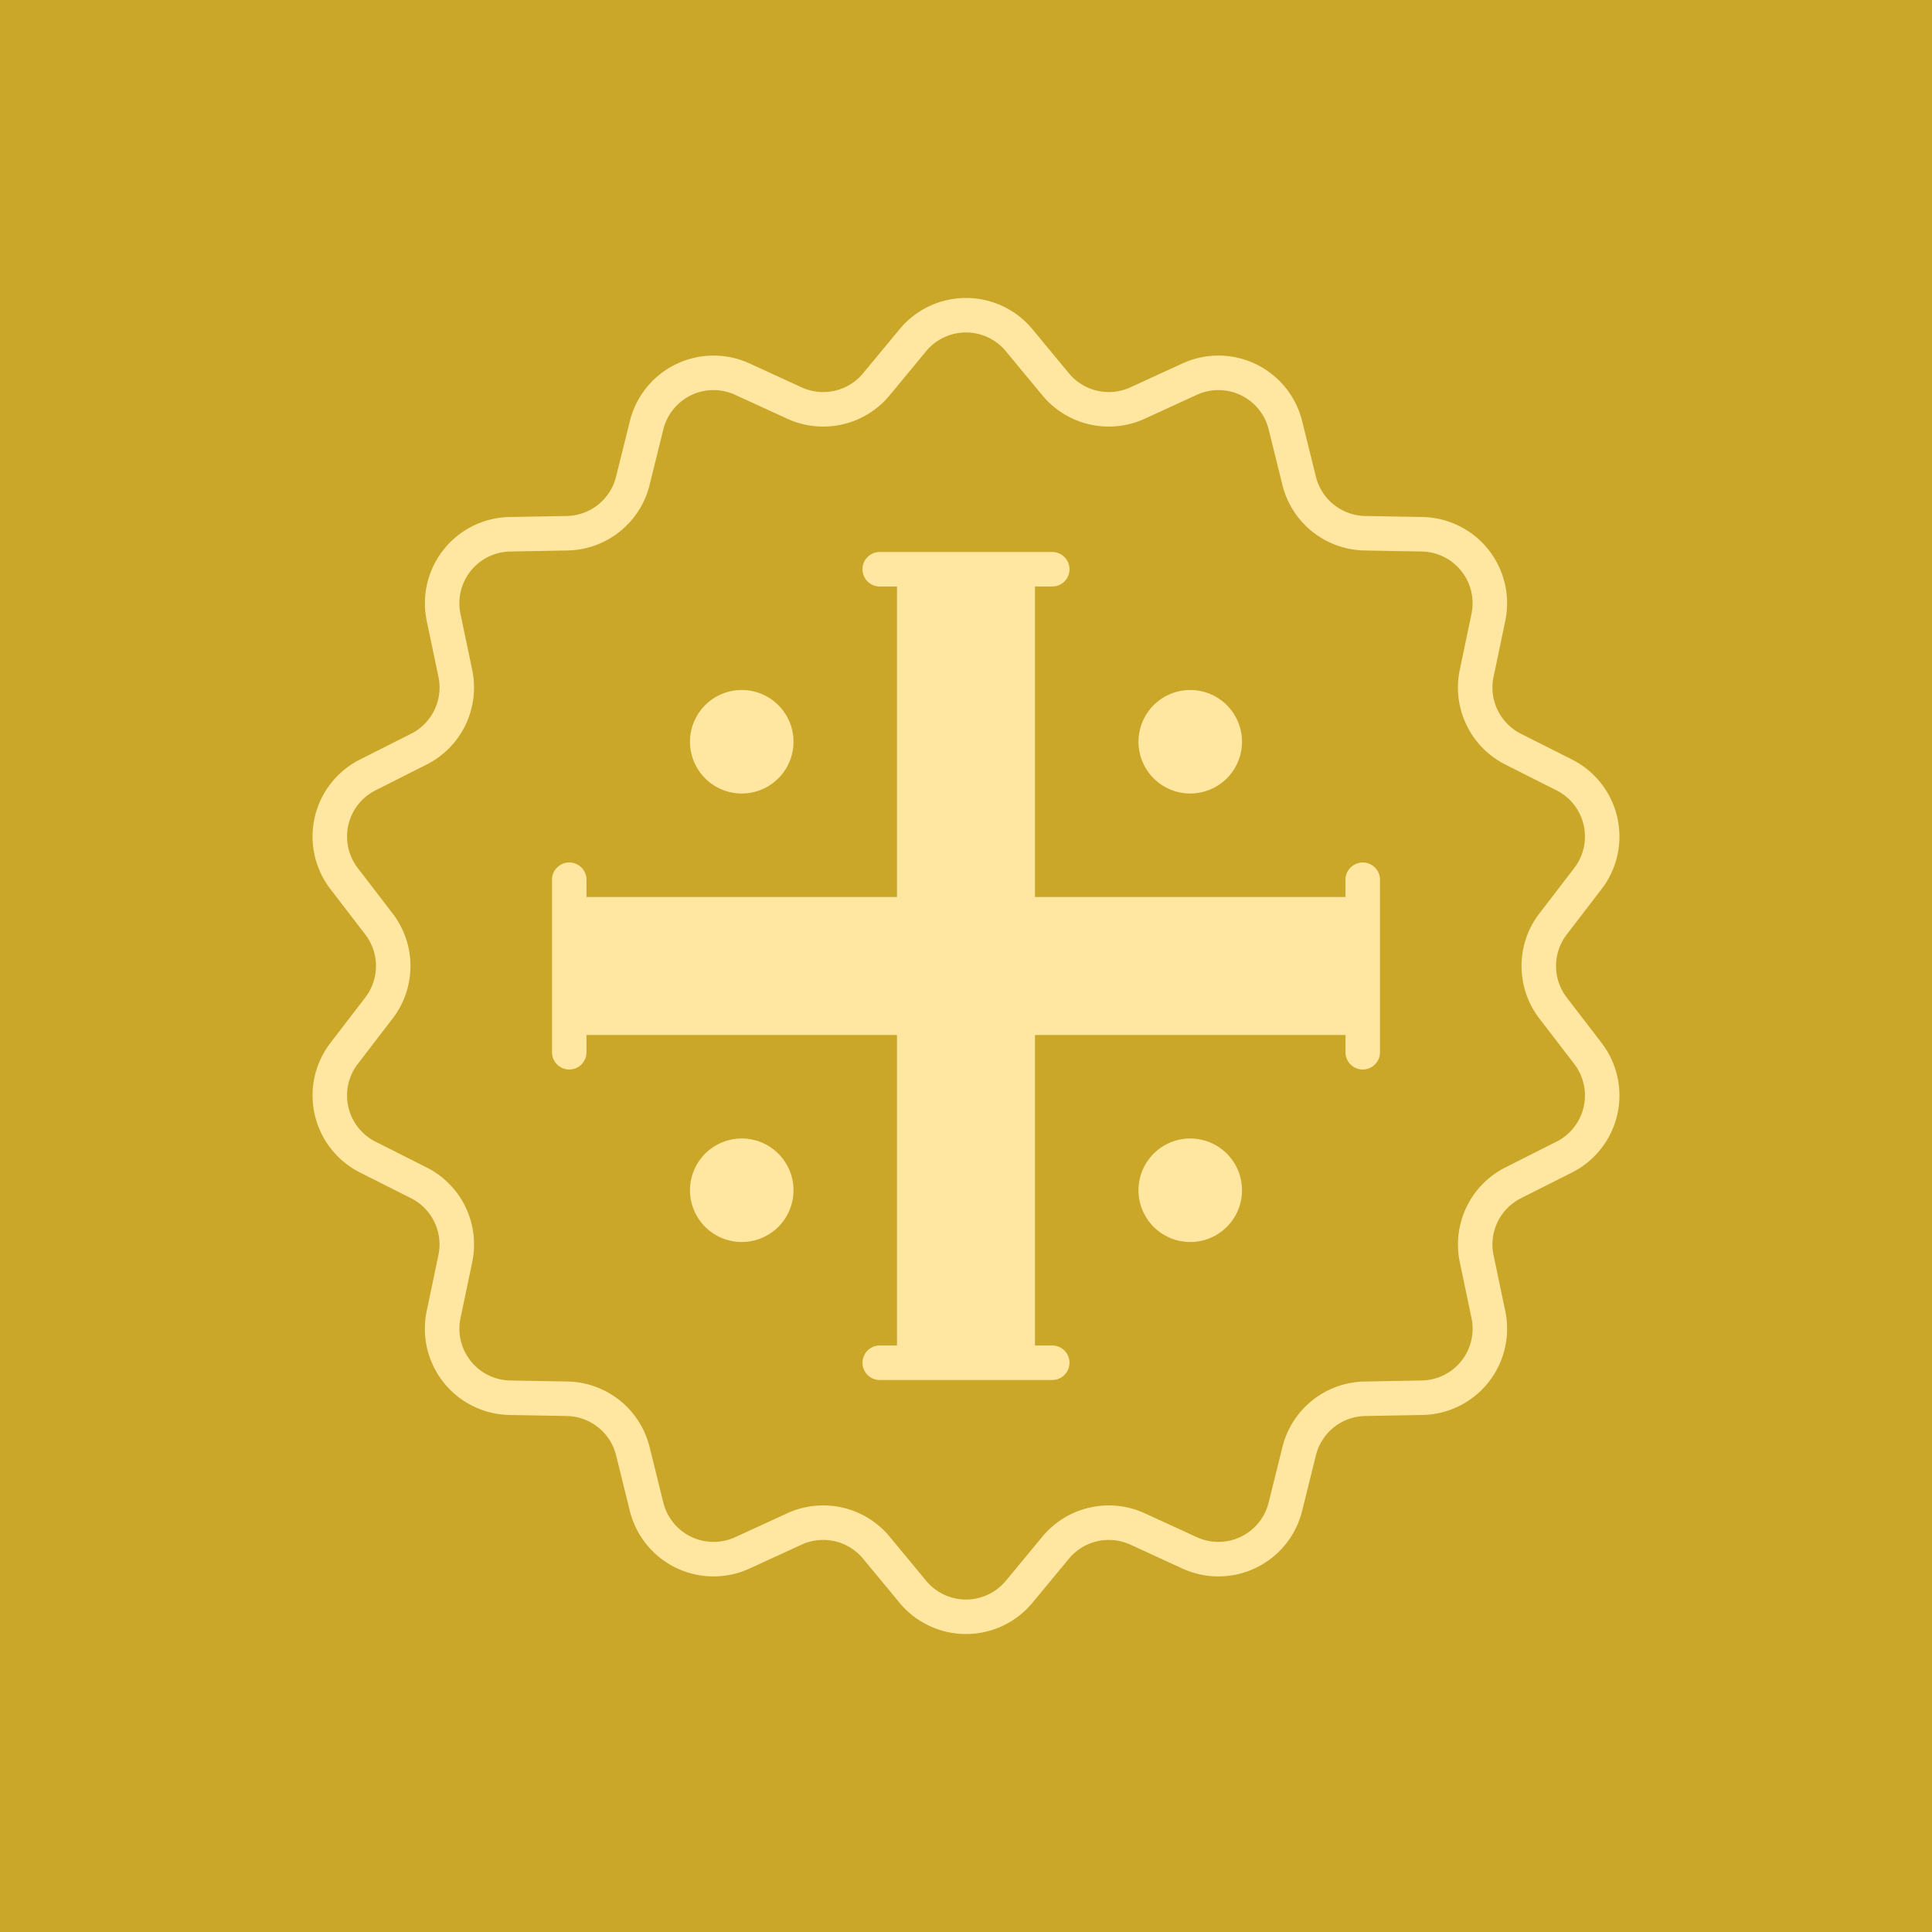
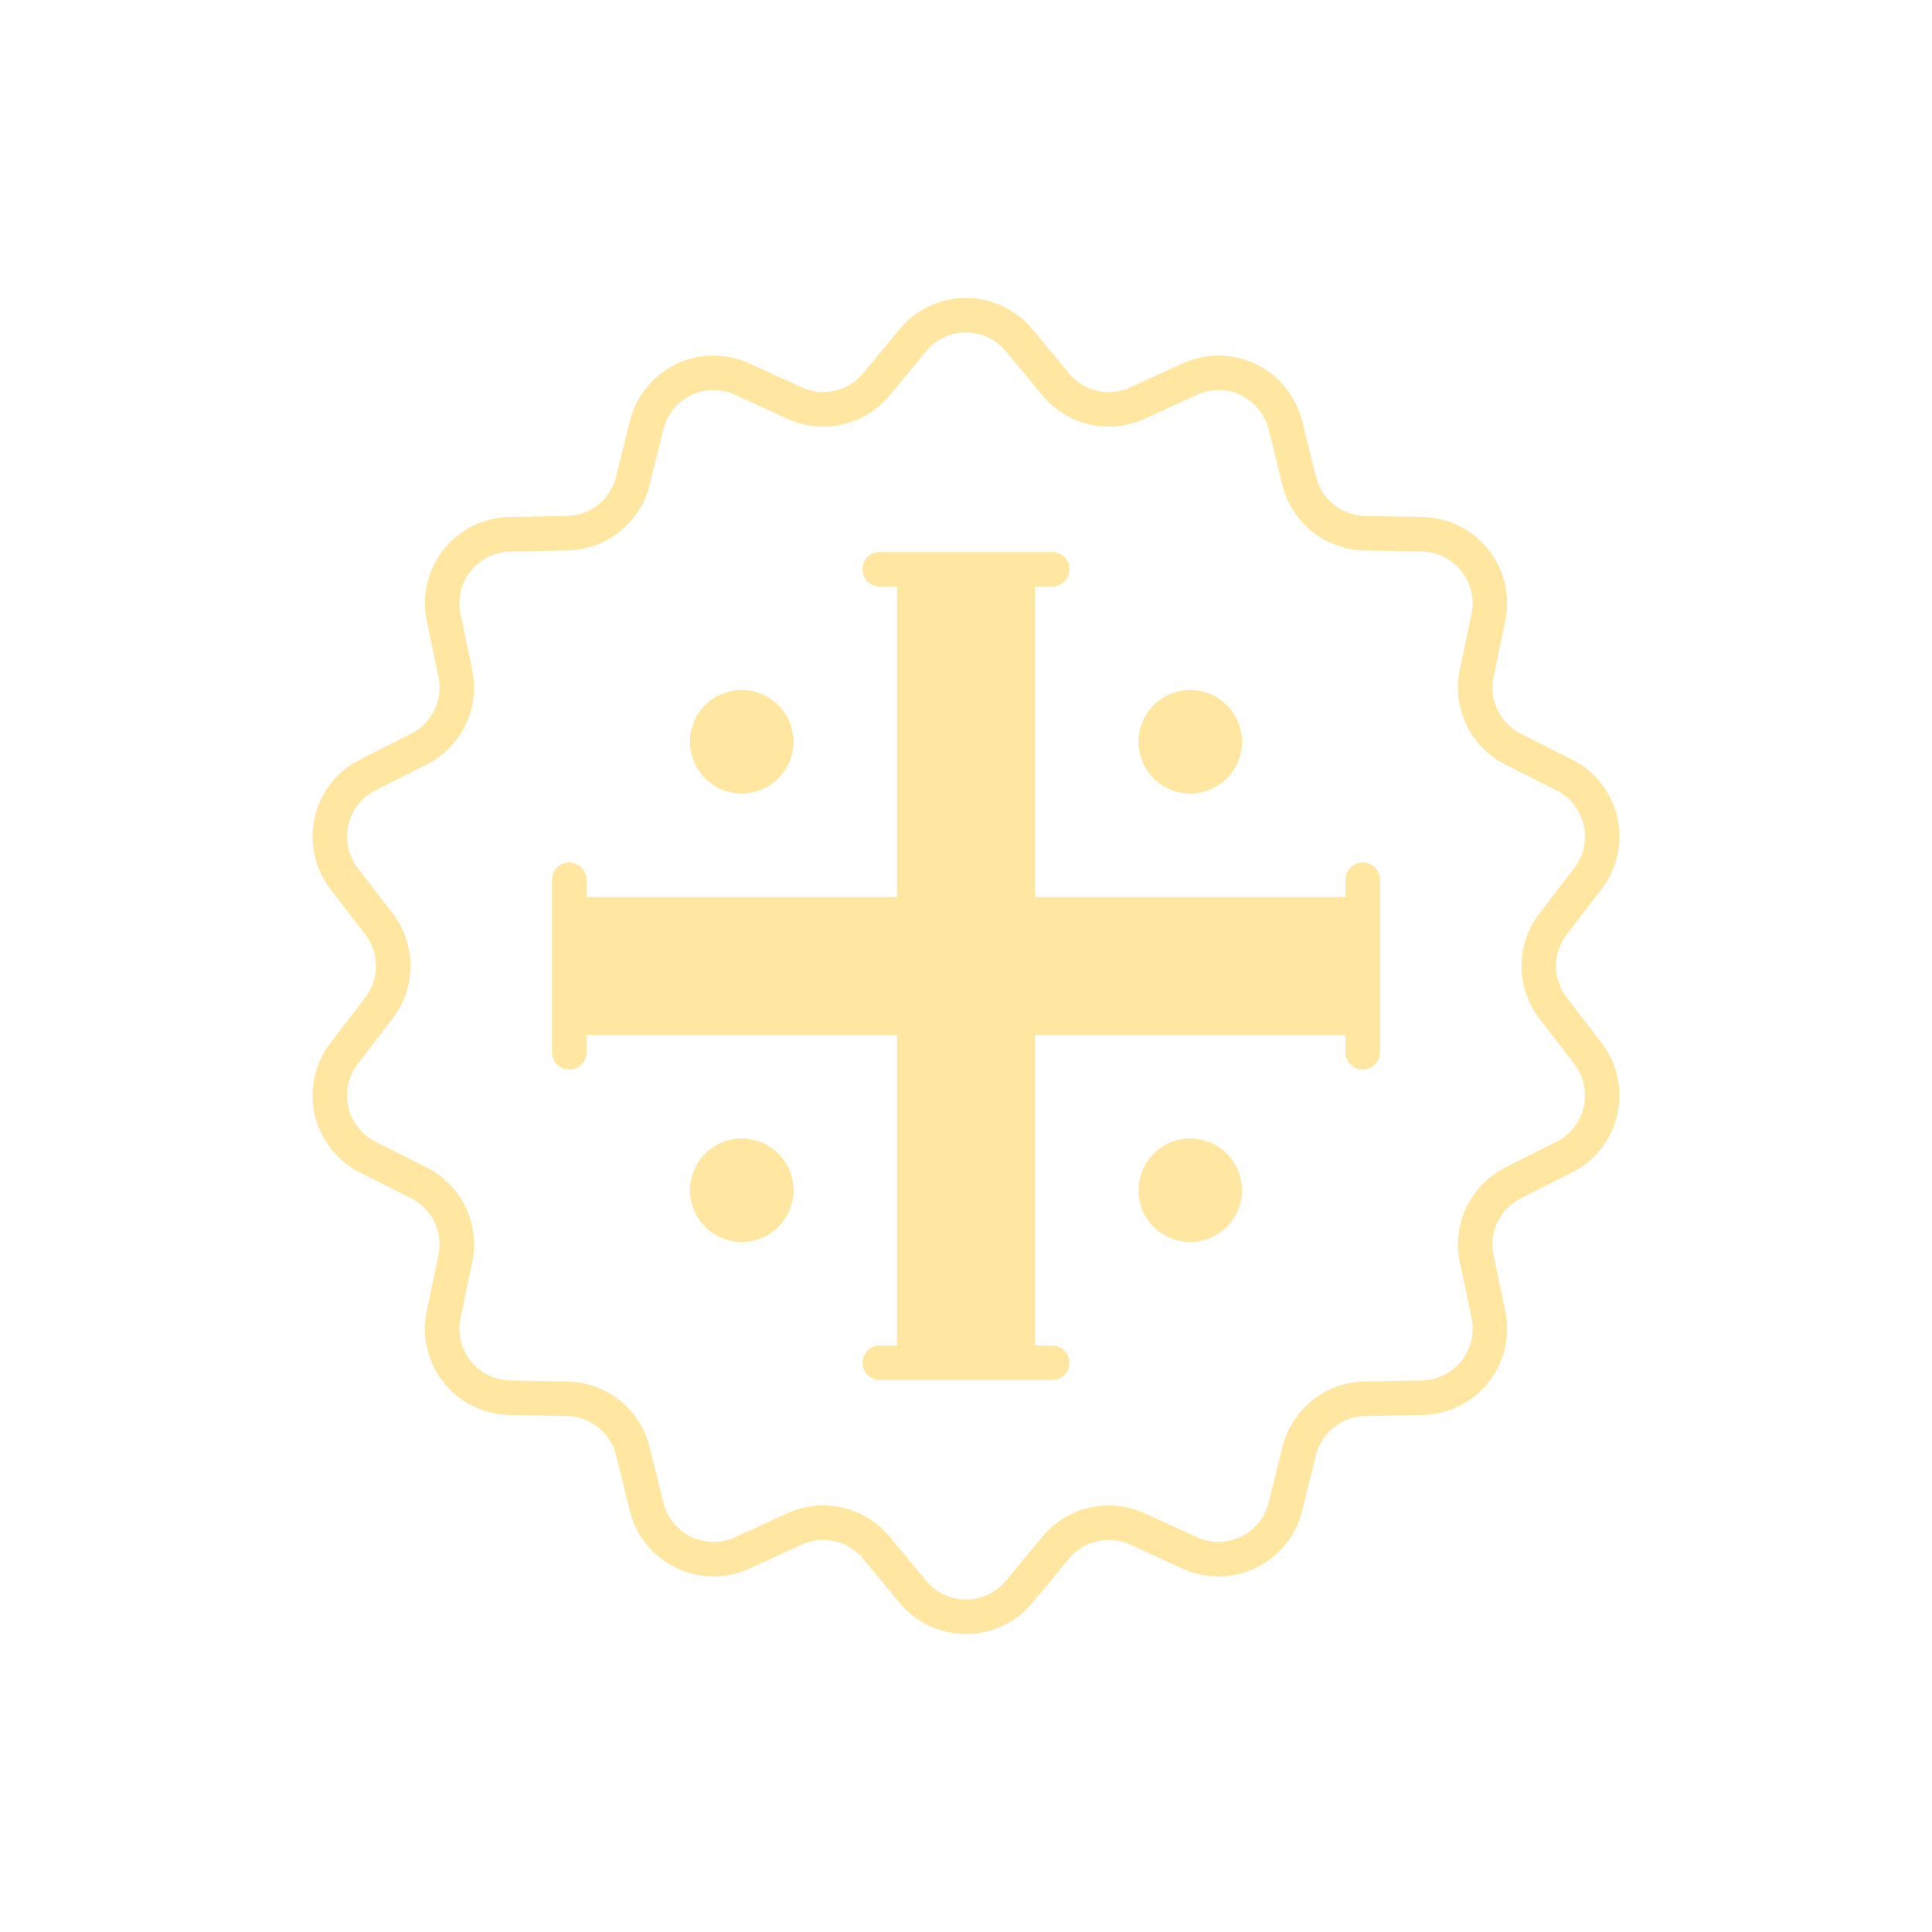
<svg xmlns="http://www.w3.org/2000/svg" width="56" height="56">
-   <path fill="#CAA729" d="M0 0h56v56H0z" />
  <path d="M29.926 9.543a2.5 2.5 0 00-3.852 0l-1.058 1.278a1.5 1.5 0 01-1.781.406l-1.508-.692a2.5 2.5 0 00-3.47 1.671l-.4 1.61a1.5 1.5 0 01-1.428 1.14l-1.659.03a2.5 2.5 0 00-2.401 3.012l.34 1.624a1.5 1.5 0 01-.793 1.646l-1.482.747a2.5 2.5 0 00-.857 3.755l1.01 1.316a1.5 1.5 0 010 1.828l-1.01 1.316a2.5 2.5 0 00.857 3.755l1.482.747a1.5 1.5 0 01.792 1.646l-.34 1.624a2.5 2.5 0 002.402 3.012l1.66.03a1.5 1.5 0 011.428 1.14l.398 1.61a2.5 2.5 0 003.47 1.671l1.509-.693a1.5 1.5 0 011.781.407l1.058 1.278a2.5 2.5 0 003.852 0l1.058-1.278a1.5 1.5 0 011.781-.407l1.508.693a2.5 2.5 0 003.47-1.671l.399-1.61a1.5 1.5 0 011.429-1.14l1.659-.03a2.5 2.5 0 002.401-3.012l-.34-1.624a1.5 1.5 0 01.793-1.646l1.482-.747a2.5 2.5 0 00.857-3.755l-1.01-1.316a1.5 1.5 0 010-1.828l1.01-1.316a2.5 2.5 0 00-.857-3.755l-1.482-.747a1.5 1.5 0 01-.793-1.646l.34-1.624a2.5 2.5 0 00-2.401-3.012l-1.66-.03a1.5 1.5 0 01-1.428-1.14l-.399-1.61a2.5 2.5 0 00-3.47-1.671l-1.508.692a1.5 1.5 0 01-1.781-.406l-1.058-1.278zm-3.082.637a1.5 1.5 0 012.311 0l1.058 1.279a2.5 2.5 0 002.97.677l1.508-.692a1.5 1.5 0 012.082 1.002l.398 1.61a2.5 2.5 0 002.382 1.9l1.659.03a1.5 1.5 0 011.44 1.807l-.34 1.624a2.5 2.5 0 001.322 2.744l1.482.747a1.5 1.5 0 01.514 2.253l-1.01 1.316a2.5 2.5 0 000 3.046l1.01 1.316a1.5 1.5 0 01-.514 2.253l-1.482.747a2.5 2.5 0 00-1.321 2.744l.34 1.624a1.5 1.5 0 01-1.441 1.807l-1.66.03a2.5 2.5 0 00-2.38 1.899l-.4 1.61a1.5 1.5 0 01-2.081 1.003l-1.508-.692a2.5 2.5 0 00-2.97.678l-1.058 1.278a1.5 1.5 0 01-2.31 0l-1.058-1.279a2.5 2.5 0 00-2.97-.677l-1.508.692a1.5 1.5 0 01-2.082-1.002l-.398-1.611a2.5 2.5 0 00-2.382-1.899l-1.658-.03a1.5 1.5 0 01-1.441-1.807l.34-1.624a2.5 2.5 0 00-1.322-2.744l-1.482-.747a1.5 1.5 0 01-.514-2.253l1.01-1.316a2.5 2.5 0 000-3.046l-1.01-1.316a1.5 1.5 0 01.514-2.253l1.482-.747a2.5 2.5 0 001.321-2.744l-.34-1.624a1.5 1.5 0 011.442-1.807l1.658-.03a2.5 2.5 0 002.382-1.9l.398-1.61a1.5 1.5 0 012.082-1.002l1.508.692a2.5 2.5 0 002.97-.677l1.057-1.279zM25 16.5a.5.5 0 01.5-.5h5a.5.5 0 010 1H30v9h9v-.5a.5.5 0 011 0v5a.5.5 0 01-1 0V30h-9v9h.5a.5.5 0 010 1h-5a.5.5 0 010-1h.5v-9h-9v.5a.5.5 0 01-1 0v-5a.5.5 0 011 0v.5h9v-9h-.5a.5.5 0 01-.5-.5zM21.5 23a1.5 1.5 0 100-3 1.5 1.5 0 000 3zM23 34.5a1.5 1.5 0 11-3 0 1.5 1.5 0 013 0zM34.5 23a1.5 1.5 0 100-3 1.5 1.5 0 000 3zM36 34.5a1.5 1.5 0 11-3 0 1.5 1.5 0 013 0z" fill="#FFE7A2" />
</svg>